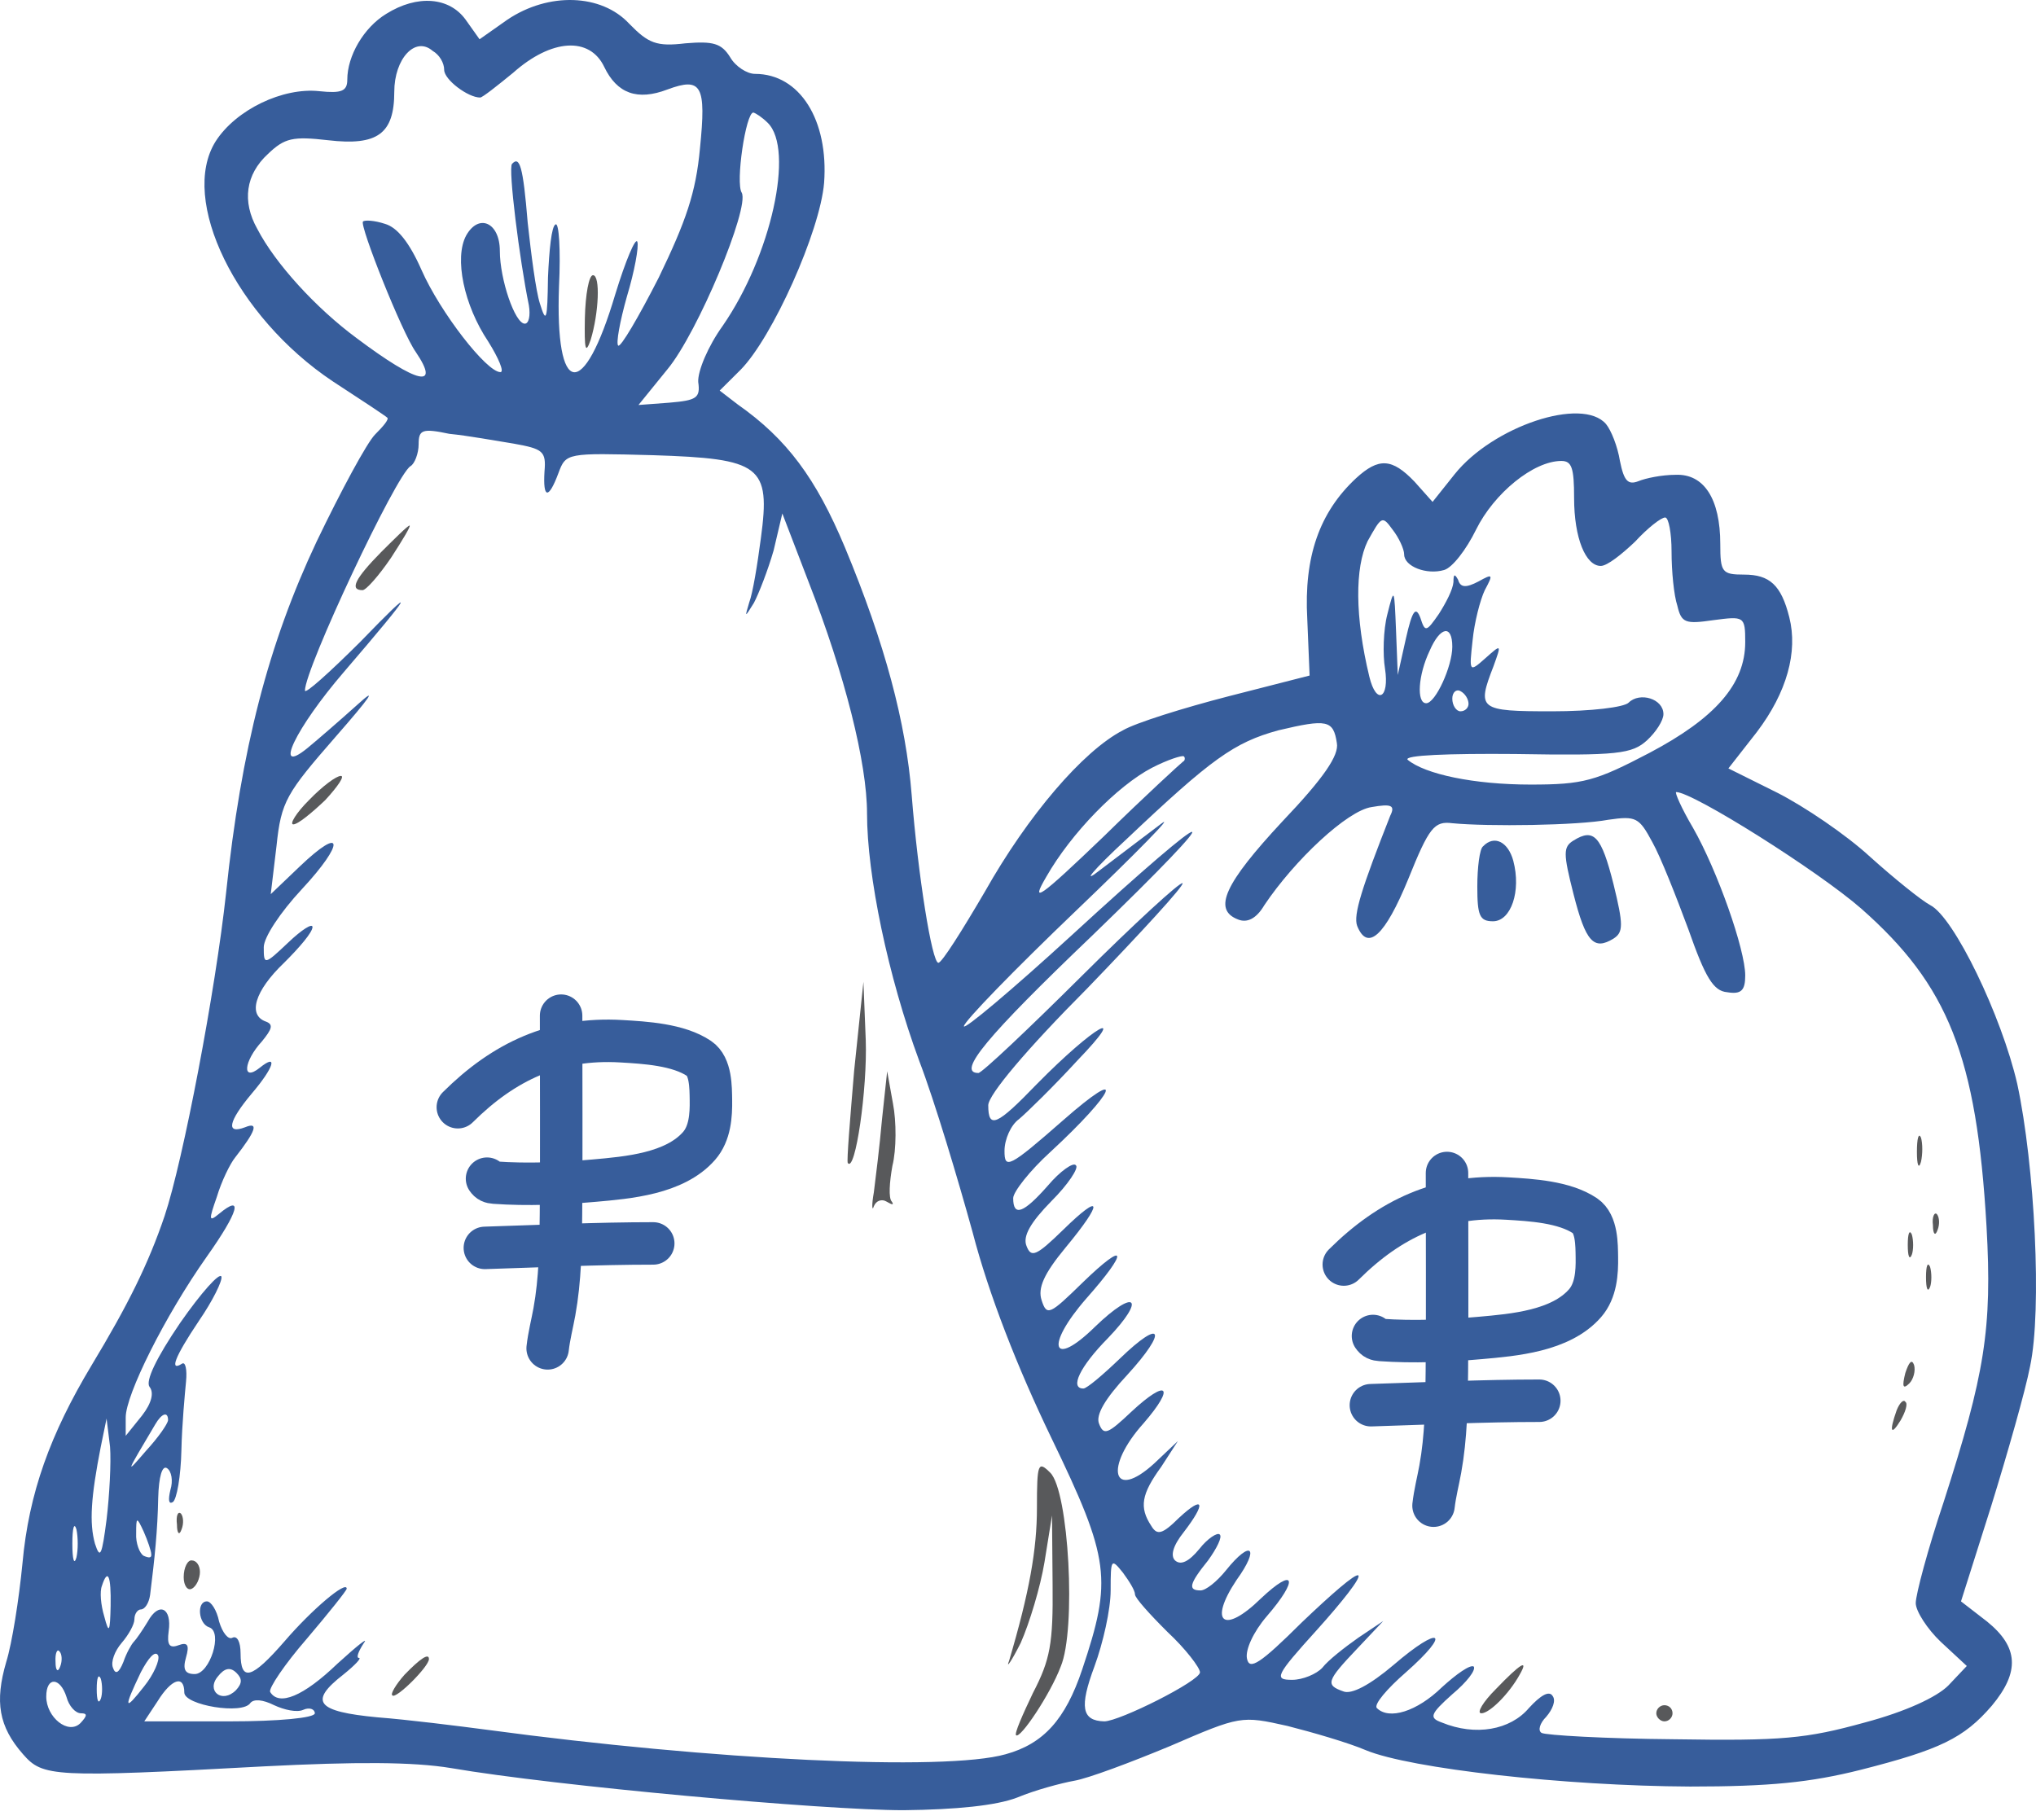
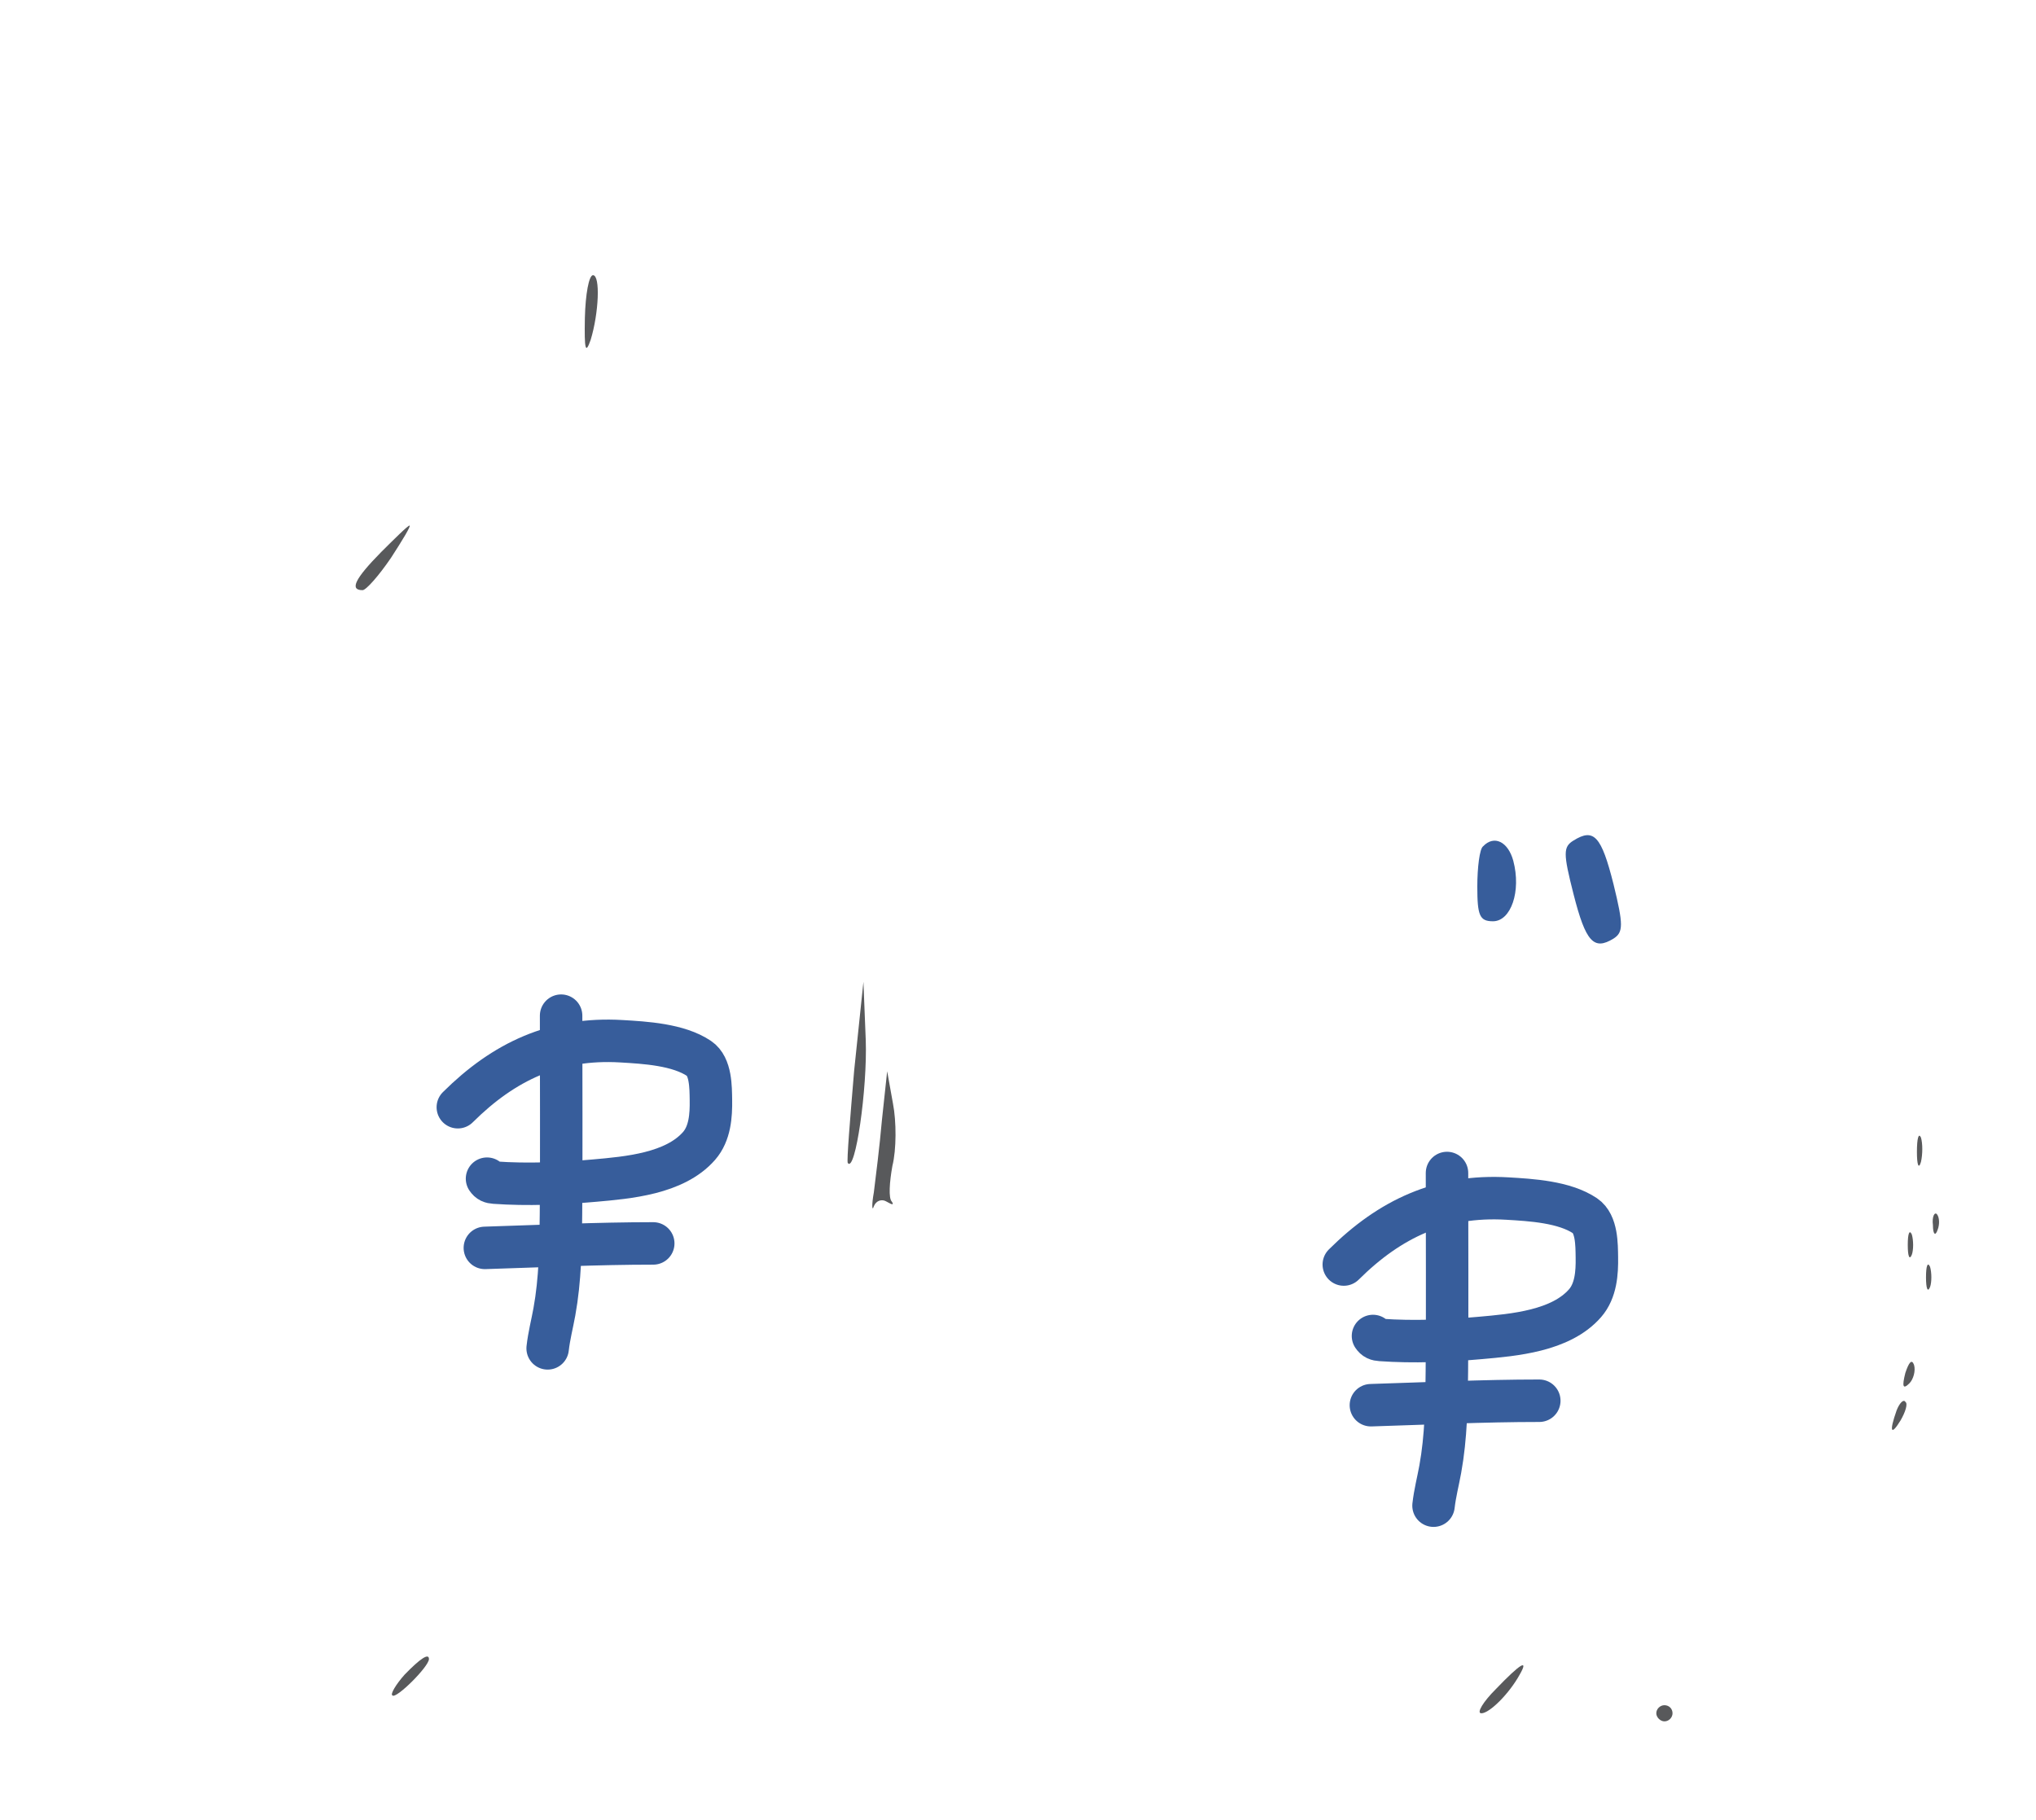
<svg xmlns="http://www.w3.org/2000/svg" width="113" height="101" viewBox="0 0 113 101" fill="none">
  <g clip-path="url(#clip0_962_23)">
-     <path d="M21.432 0.772C20.177 1.54 19.275 3.109 19.275 4.422C19.275 5.062 18.953 5.19 17.73 5.062C15.702 4.838 13.094 6.087 11.967 7.848C9.939 11.082 13.094 17.581 18.471 21.168C20.048 22.192 21.4 23.089 21.497 23.185C21.593 23.281 21.271 23.665 20.821 24.113C20.37 24.561 18.921 27.251 17.569 30.069C14.897 35.736 13.384 41.563 12.547 49.568C11.967 54.947 10.165 64.425 9.134 67.499C8.233 70.156 7.106 72.43 5.078 75.791C2.792 79.602 1.601 82.868 1.247 86.774C1.054 88.759 0.668 91.225 0.346 92.249C-0.298 94.459 -0.073 95.835 1.279 97.372C2.374 98.621 2.889 98.685 14.672 98.044C19.726 97.788 22.913 97.788 25.038 98.141C30.801 99.133 45.706 100.478 50.149 100.478C53.078 100.446 55.3 100.222 56.459 99.774C57.457 99.357 58.906 98.973 59.614 98.845C60.386 98.717 62.769 97.82 64.926 96.924C68.853 95.227 68.885 95.227 71.461 95.803C72.845 96.155 74.841 96.732 75.807 97.148C78.286 98.173 86.849 99.133 93.803 99.165C98.214 99.165 100.467 98.941 103.268 98.237C107.678 97.116 108.998 96.476 110.544 94.683C112.121 92.793 112.025 91.417 110.286 90.008L108.837 88.887L110.511 83.604C111.413 80.691 112.411 77.2 112.668 75.856C113.345 72.718 112.926 64.649 111.96 60.166C111.091 56.388 108.451 50.913 107.131 50.241C106.648 49.984 105.135 48.768 103.783 47.551C102.463 46.334 100.145 44.765 98.632 43.997L95.928 42.652L97.505 40.635C99.18 38.426 99.791 36.184 99.308 34.263C98.858 32.47 98.214 31.894 96.797 31.894C95.574 31.894 95.477 31.766 95.477 30.197C95.477 27.699 94.576 26.29 92.998 26.355C92.226 26.355 91.324 26.547 90.938 26.707C90.358 26.931 90.133 26.707 89.908 25.586C89.779 24.786 89.425 23.889 89.135 23.537C87.815 22 82.857 23.665 80.733 26.323L79.509 27.859L78.511 26.739C77.256 25.426 76.515 25.394 75.26 26.547C73.232 28.436 72.362 30.901 72.555 34.359L72.684 37.497L68.177 38.65C65.698 39.29 63.026 40.123 62.318 40.539C60.097 41.691 57.038 45.278 54.656 49.504C53.4 51.649 52.274 53.442 52.08 53.442C51.726 53.442 50.954 48.608 50.599 44.125C50.278 40.09 49.119 35.736 46.897 30.389C45.288 26.547 43.678 24.369 40.942 22.448L39.943 21.68L41.102 20.527C42.873 18.734 45.513 12.843 45.738 10.153C45.996 6.663 44.386 4.101 41.907 4.101C41.457 4.101 40.813 3.685 40.523 3.173C40.04 2.404 39.589 2.276 38.044 2.404C36.434 2.597 35.984 2.404 34.921 1.316C33.376 -0.349 30.446 -0.445 28.161 1.092L26.616 2.18L25.843 1.092C24.941 -0.157 23.171 -0.317 21.432 0.772ZM24.652 3.877C24.652 4.422 25.971 5.414 26.648 5.414C26.776 5.414 27.581 4.774 28.483 4.037C30.607 2.148 32.732 2.02 33.537 3.717C34.245 5.19 35.372 5.606 37.046 4.966C38.945 4.262 39.203 4.742 38.849 8.232C38.623 10.697 38.076 12.266 36.563 15.404C35.436 17.613 34.438 19.31 34.31 19.182C34.181 19.054 34.406 17.837 34.793 16.461C35.211 15.084 35.469 13.675 35.372 13.419C35.275 13.163 34.728 14.444 34.149 16.333C32.378 22.288 30.801 22.064 31.026 15.884C31.122 13.899 31.026 12.33 30.833 12.458C30.607 12.554 30.479 13.899 30.414 15.404C30.382 17.773 30.318 17.998 29.964 16.845C29.738 16.14 29.481 14.123 29.288 12.362C29.03 9.192 28.837 8.648 28.418 9.096C28.193 9.321 28.837 14.444 29.352 16.941C29.448 17.517 29.352 17.966 29.127 17.966C28.579 17.966 27.742 15.5 27.742 13.931C27.742 12.362 26.583 11.818 25.875 13.067C25.199 14.316 25.746 16.941 27.098 18.958C27.678 19.887 28 20.655 27.774 20.655C27.002 20.655 24.426 17.325 23.396 14.988C22.72 13.451 22.044 12.618 21.368 12.426C20.788 12.234 20.241 12.202 20.145 12.298C19.951 12.522 22.301 18.446 23.074 19.535C24.459 21.584 23.203 21.328 19.79 18.766C17.537 17.101 15.283 14.636 14.285 12.714C13.416 11.178 13.642 9.673 14.865 8.552C15.798 7.656 16.249 7.559 18.213 7.784C20.949 8.104 21.883 7.431 21.883 5.094C21.883 3.269 23.042 1.988 24.008 2.821C24.394 3.045 24.652 3.493 24.652 3.877ZM42.615 6.823C44.096 8.296 42.809 14.187 40.105 18.094C39.3 19.214 38.72 20.591 38.752 21.2C38.881 22.096 38.656 22.224 37.143 22.352L35.436 22.48L37.046 20.495C38.72 18.478 41.617 11.53 41.167 10.697C40.813 10.153 41.392 6.247 41.811 6.247C41.94 6.279 42.294 6.503 42.615 6.823ZM28.515 24.625C30.125 24.914 30.318 25.042 30.221 26.162C30.125 27.699 30.446 27.731 30.994 26.259C31.412 25.138 31.444 25.138 36.241 25.266C42.229 25.458 42.776 25.842 42.229 29.877C42.036 31.349 41.779 32.918 41.585 33.431C41.328 34.295 41.328 34.295 41.843 33.463C42.1 32.982 42.615 31.67 42.938 30.549L43.42 28.5L44.869 32.278C46.897 37.465 48.121 42.364 48.121 45.15C48.121 48.576 49.28 54.179 51.018 58.886C51.887 61.159 53.175 65.481 53.98 68.395C54.881 71.853 56.459 75.888 58.358 79.826C61.61 86.55 61.738 87.671 60.064 92.665C59.131 95.451 57.907 96.796 55.815 97.372C52.435 98.333 39.493 97.692 27.131 96.027C25.424 95.803 22.623 95.451 20.949 95.323C17.569 95.003 17.118 94.459 19.05 92.954C19.726 92.409 20.08 92.025 19.919 92.025C19.758 92.025 19.887 91.673 20.177 91.225C20.499 90.808 19.855 91.321 18.728 92.345C16.829 94.17 15.476 94.715 14.994 93.914C14.897 93.722 15.798 92.377 17.022 90.968C18.245 89.528 19.243 88.279 19.243 88.183C19.243 87.703 17.311 89.335 15.798 91.097C13.963 93.21 13.352 93.37 13.352 91.769C13.352 91.129 13.159 90.776 12.901 90.904C12.676 91.032 12.354 90.648 12.161 90.008C12.032 89.368 11.71 88.887 11.485 88.887C10.905 88.887 11.002 90.136 11.613 90.328C12.386 90.584 11.646 92.921 10.808 92.921C10.261 92.921 10.132 92.665 10.325 91.993C10.519 91.321 10.422 91.129 9.907 91.321C9.392 91.513 9.263 91.289 9.36 90.552C9.553 89.239 8.812 88.887 8.201 90.008C7.911 90.488 7.557 91 7.428 91.129C7.299 91.257 7.01 91.769 6.849 92.249C6.591 92.89 6.398 92.954 6.269 92.569C6.14 92.249 6.366 91.641 6.752 91.192C7.138 90.744 7.46 90.168 7.46 89.88C7.46 89.56 7.654 89.335 7.814 89.335C8.04 89.335 8.265 88.983 8.33 88.535C8.587 86.486 8.748 84.917 8.78 83.156C8.812 81.939 9.006 81.331 9.263 81.491C9.521 81.651 9.617 82.195 9.456 82.708C9.328 83.252 9.36 83.508 9.585 83.38C9.81 83.252 10.036 81.939 10.068 80.498C10.1 79.057 10.261 77.36 10.325 76.688C10.39 76.016 10.293 75.567 10.1 75.695C9.392 76.144 9.682 75.343 11.034 73.326C11.806 72.205 12.354 71.085 12.289 70.861C12.193 70.605 11.163 71.757 10.004 73.422C8.651 75.407 8.072 76.656 8.297 76.976C8.555 77.296 8.426 77.873 7.879 78.577L6.977 79.698V78.673C6.977 77.424 9.134 73.07 11.485 69.74C13.255 67.243 13.513 66.25 12.161 67.371C11.581 67.851 11.581 67.723 12.032 66.442C12.289 65.578 12.772 64.585 13.062 64.233C14.189 62.792 14.382 62.248 13.609 62.568C12.515 62.984 12.676 62.248 13.963 60.711C15.219 59.238 15.444 58.437 14.414 59.27C13.416 60.07 13.513 58.918 14.543 57.797C15.09 57.125 15.187 56.868 14.768 56.708C13.738 56.356 14.124 55.011 15.766 53.442C16.636 52.578 17.344 51.745 17.344 51.457C17.344 51.233 16.764 51.585 15.992 52.322C14.672 53.571 14.639 53.571 14.639 52.578C14.639 52.034 15.541 50.657 16.764 49.344C19.147 46.782 19.082 45.758 16.635 48.095L15.026 49.632L15.348 46.943C15.605 44.477 15.895 44.029 18.631 40.891C20.563 38.682 20.982 38.073 19.855 39.098C18.857 39.995 17.601 41.083 17.054 41.531C15.122 43.1 16.41 40.411 19.082 37.305C23.01 32.726 23.235 32.278 19.983 35.64C18.277 37.337 16.925 38.554 16.925 38.33C16.925 37.113 21.98 26.355 22.784 25.874C23.01 25.746 23.235 25.17 23.235 24.657C23.235 23.857 23.428 23.761 24.941 24.081C25.939 24.177 27.517 24.465 28.515 24.625ZM87.364 27.635C87.364 29.877 88.008 31.413 88.845 31.413C89.199 31.413 90.004 30.773 90.745 30.069C91.453 29.3 92.193 28.724 92.419 28.724C92.612 28.724 92.773 29.588 92.773 30.613C92.773 31.702 92.902 33.046 93.095 33.623C93.32 34.583 93.546 34.647 95.091 34.423C96.797 34.199 96.862 34.199 96.862 35.64C96.862 37.977 95.188 39.866 91.55 41.788C88.556 43.356 87.88 43.549 84.95 43.549C81.795 43.549 79.091 42.972 78.125 42.172C77.9 41.916 80.411 41.82 84.081 41.852C89.779 41.948 90.584 41.852 91.421 41.083C91.904 40.635 92.322 39.995 92.322 39.642C92.322 38.778 91.002 38.394 90.391 39.002C90.133 39.258 88.33 39.482 86.141 39.482C82.085 39.482 81.956 39.386 82.889 36.985C83.34 35.736 83.34 35.736 82.439 36.537C81.537 37.337 81.537 37.305 81.731 35.544C81.827 34.551 82.149 33.303 82.407 32.758C82.89 31.862 82.857 31.83 82.052 32.278C81.376 32.63 81.055 32.63 80.926 32.182C80.733 31.83 80.668 31.862 80.668 32.31C80.636 32.726 80.25 33.463 79.863 34.071C79.155 35.096 79.091 35.096 78.833 34.295C78.576 33.623 78.382 33.879 78.028 35.448L77.578 37.465L77.481 34.999C77.384 32.63 77.384 32.566 76.998 34.103C76.773 34.968 76.741 36.344 76.869 37.113C77.127 38.778 76.386 39.162 76 37.561C75.195 34.231 75.195 31.509 75.904 30.037C76.676 28.66 76.708 28.596 77.288 29.396C77.642 29.845 77.932 30.485 77.932 30.773C77.932 31.446 79.187 31.926 80.153 31.638C80.604 31.509 81.376 30.517 81.924 29.396C82.922 27.379 85.111 25.586 86.656 25.586C87.236 25.586 87.364 25.97 87.364 27.635ZM80.604 35.896C80.604 36.985 79.67 39.034 79.155 39.034C78.608 39.034 78.704 37.465 79.348 36.12C79.928 34.775 80.604 34.647 80.604 35.896ZM81.505 39.066C81.505 39.29 81.312 39.482 81.055 39.482C80.829 39.482 80.604 39.162 80.604 38.778C80.604 38.426 80.829 38.233 81.055 38.362C81.312 38.49 81.505 38.81 81.505 39.066ZM74.197 41.243C74.326 41.916 73.489 43.164 71.171 45.598C67.984 49.024 67.276 50.497 68.724 51.041C69.207 51.233 69.722 51.009 70.173 50.241C71.847 47.743 74.777 44.989 76.129 44.797C77.224 44.605 77.449 44.701 77.159 45.278C75.582 49.28 75.099 50.785 75.324 51.393C75.903 52.834 76.869 51.938 78.157 48.8C79.316 45.918 79.606 45.566 80.604 45.694C82.6 45.886 87.558 45.822 89.264 45.502C90.809 45.278 90.97 45.374 91.71 46.751C92.161 47.551 93.03 49.76 93.707 51.585C94.64 54.243 95.091 55.011 95.863 55.075C96.636 55.203 96.862 54.979 96.862 54.147C96.862 52.706 95.316 48.319 93.964 45.95C93.32 44.861 92.934 43.965 93.03 43.965C93.964 43.965 100.918 48.351 103.3 50.433C108.129 54.691 109.707 58.629 110.254 68.075C110.576 73.774 110.157 76.272 107.872 83.38C107.002 85.974 106.326 88.503 106.326 88.983C106.326 89.431 106.97 90.424 107.711 91.129L109.159 92.473L108.129 93.562C107.485 94.202 105.779 95.003 103.493 95.611C100.242 96.508 98.922 96.636 92.902 96.54C89.071 96.508 85.787 96.316 85.561 96.188C85.336 96.059 85.465 95.643 85.819 95.291C86.173 94.875 86.366 94.394 86.173 94.138C85.98 93.818 85.497 94.106 84.853 94.811C83.823 96.027 81.892 96.38 80.024 95.611C79.316 95.355 79.348 95.163 80.604 94.042C81.409 93.37 81.924 92.698 81.795 92.505C81.602 92.377 80.829 92.922 80.024 93.658C78.64 95.003 77.095 95.483 76.419 94.811C76.225 94.618 76.998 93.722 78.028 92.826C80.604 90.552 79.96 90.168 77.352 92.409C76.032 93.53 75.002 94.074 74.552 93.882C73.553 93.53 73.618 93.306 75.324 91.513L76.773 89.976L75.388 90.904C74.616 91.449 73.714 92.153 73.392 92.569C73.07 92.921 72.298 93.242 71.718 93.242C70.688 93.242 70.785 93.018 73.103 90.456C74.487 88.919 75.549 87.574 75.388 87.446C75.227 87.318 73.843 88.535 72.266 90.04C69.915 92.377 69.336 92.73 69.207 92.057C69.111 91.577 69.561 90.584 70.302 89.72C72.105 87.638 71.879 86.934 69.98 88.727C67.92 90.744 67.05 90.072 68.628 87.703C69.948 85.877 69.433 85.429 68.048 87.158C67.533 87.799 66.921 88.279 66.632 88.279C65.924 88.279 65.988 87.927 67.05 86.614C67.533 85.942 67.855 85.301 67.694 85.173C67.565 85.045 67.018 85.397 66.567 85.974C65.988 86.678 65.537 86.902 65.215 86.614C64.958 86.358 65.087 85.813 65.698 85.045C66.954 83.412 66.825 82.964 65.441 84.245C64.507 85.173 64.217 85.237 63.895 84.693C63.219 83.668 63.348 82.932 64.443 81.427L65.376 79.986L64.056 81.235C61.738 83.348 61.256 81.459 63.477 78.993C65.248 76.944 64.797 76.496 62.801 78.353C61.481 79.602 61.255 79.698 60.998 79.025C60.805 78.545 61.32 77.649 62.575 76.304C64.829 73.838 64.507 73.134 62.157 75.407C61.223 76.304 60.322 77.072 60.129 77.072C59.356 77.072 59.936 75.856 61.481 74.287C63.638 72.045 63.026 71.469 60.773 73.646C58.39 75.984 57.972 74.735 60.29 72.077C62.672 69.388 62.543 68.811 60.097 71.181C58.261 72.974 58.101 73.07 57.811 72.173C57.586 71.501 57.94 70.701 59.131 69.26C61.256 66.698 61.191 66.122 59.002 68.267C57.521 69.708 57.231 69.836 56.974 69.164C56.748 68.619 57.199 67.851 58.358 66.666C59.26 65.77 59.904 64.809 59.71 64.681C59.582 64.489 58.841 65.001 58.165 65.802C56.813 67.339 56.233 67.563 56.233 66.506C56.233 66.154 57.167 64.969 58.294 63.944C61.932 60.583 62.575 59.046 59.002 62.184C55.976 64.841 55.751 64.905 55.751 63.881C55.751 63.24 56.105 62.44 56.555 62.12C56.974 61.767 58.455 60.327 59.807 58.853C62.736 55.812 60.74 56.932 57.553 60.166C55.332 62.472 54.849 62.696 54.849 61.351C54.849 60.775 56.974 58.245 60.354 54.851C63.348 51.745 65.73 49.152 65.634 49.024C65.505 48.928 62.962 51.265 60.032 54.179C57.07 57.125 54.495 59.558 54.302 59.558C53.078 59.558 54.752 57.541 60.612 51.938C68.564 44.253 67.823 44.253 59.453 51.938C56.169 54.947 53.497 57.189 53.497 56.964C53.497 56.708 56.298 53.827 59.71 50.561C63.091 47.327 65.248 45.118 64.443 45.726C63.67 46.302 62.125 47.487 61.062 48.287C59.968 49.152 60.644 48.319 62.511 46.59C67.244 42.108 68.499 41.211 70.946 40.539C73.65 39.898 74.004 39.962 74.197 41.243ZM65.666 42.268C65.537 42.364 63.541 44.189 61.256 46.43C57.65 49.888 57.167 50.208 58.068 48.672C59.453 46.238 62.028 43.613 63.928 42.62C64.797 42.172 65.602 41.916 65.698 41.98C65.795 42.044 65.763 42.236 65.666 42.268ZM9.328 78.833C9.295 79.057 8.78 79.794 8.104 80.53C6.945 81.875 6.945 81.875 8.619 79.057C8.973 78.449 9.328 78.321 9.328 78.833ZM5.915 84.341C5.658 86.326 5.561 86.582 5.271 85.685C4.949 84.533 5.046 83.092 5.593 80.306L5.915 78.737L6.108 80.306C6.173 81.171 6.076 82.996 5.915 84.341ZM4.241 86.454C4.112 86.902 4.016 86.55 4.016 85.685C4.016 84.821 4.112 84.469 4.241 84.885C4.338 85.333 4.338 86.037 4.241 86.454ZM8.394 86.262C8.426 86.486 8.265 86.486 7.975 86.358C7.75 86.23 7.525 85.653 7.557 85.109C7.557 84.18 7.589 84.18 7.975 85.013C8.201 85.525 8.394 86.102 8.394 86.262ZM62.994 88.503C62.994 88.695 63.799 89.592 64.797 90.584C65.795 91.513 66.6 92.569 66.6 92.826C66.6 93.306 62.125 95.547 61.288 95.547C60.032 95.515 59.904 94.747 60.74 92.505C61.223 91.192 61.642 89.335 61.642 88.279C61.642 86.518 61.674 86.486 62.318 87.286C62.672 87.766 62.994 88.279 62.994 88.503ZM6.14 89.143C6.108 90.616 6.044 90.712 5.786 89.72C5.593 89.079 5.529 88.343 5.657 88.023C5.979 87.03 6.173 87.446 6.14 89.143ZM3.34 92.505C3.211 92.858 3.082 92.729 3.082 92.249C3.05 91.769 3.179 91.481 3.307 91.673C3.436 91.801 3.468 92.185 3.34 92.505ZM8.008 93.594C6.881 95.035 6.849 94.843 7.814 92.826C8.233 92.025 8.619 91.577 8.78 91.897C8.877 92.153 8.523 92.954 8.008 93.594ZM13.094 93.818C12.322 94.587 11.42 93.85 12.096 93.05C12.45 92.601 12.772 92.505 13.126 92.858C13.448 93.178 13.448 93.434 13.094 93.818ZM5.593 94.298C5.464 94.618 5.368 94.394 5.368 93.754C5.368 93.114 5.464 92.89 5.593 93.178C5.69 93.498 5.69 94.042 5.593 94.298ZM3.694 94.202C3.822 94.683 4.177 95.099 4.499 95.099C4.853 95.099 4.853 95.227 4.466 95.643C3.79 96.316 2.567 95.323 2.567 94.17C2.567 93.05 3.34 93.082 3.694 94.202ZM10.229 93.946C10.229 94.651 13.48 95.195 13.899 94.522C14.092 94.298 14.575 94.33 15.219 94.651C15.766 94.907 16.474 95.067 16.829 94.907C17.183 94.747 17.473 94.875 17.473 95.099C17.473 95.355 15.476 95.547 12.74 95.547H8.008L8.748 94.427C9.521 93.178 10.229 92.954 10.229 93.946Z" fill="#375D9B" />
    <path d="M32.461 17.645C32.428 19.407 32.493 19.695 32.783 18.862C33.233 17.389 33.33 15.276 32.911 15.276C32.686 15.276 32.493 16.333 32.461 17.645Z" fill="#58595B" />
    <path d="M21.153 30.645C19.704 32.118 19.382 32.758 20.123 32.758C20.316 32.758 21.024 31.958 21.7 30.965C22.344 29.973 22.827 29.172 22.73 29.172C22.634 29.172 21.958 29.845 21.153 30.645Z" fill="#58595B" />
-     <path d="M17.148 44.413C16.44 45.117 16.054 45.758 16.279 45.758C16.537 45.758 17.309 45.117 18.05 44.413C18.758 43.645 19.144 43.068 18.919 43.068C18.661 43.068 17.889 43.645 17.148 44.413Z" fill="#58595B" />
    <path d="M47.406 59.43C47.18 62.12 46.987 64.457 47.052 64.553C47.47 65.129 48.146 60.422 48.05 57.733L47.921 54.499L47.406 59.43Z" fill="#58595B" />
    <path d="M48.95 62.152C48.821 63.624 48.596 65.418 48.499 66.186C48.37 66.89 48.402 67.275 48.499 66.954C48.628 66.634 48.95 66.538 49.207 66.698C49.529 66.89 49.626 66.89 49.497 66.698C49.304 66.506 49.368 65.61 49.529 64.713C49.755 63.817 49.755 62.248 49.561 61.255L49.239 59.462L48.95 62.152Z" fill="#58595B" />
-     <path d="M57.551 83.7C57.551 86.006 57.133 88.375 56.006 92.185C55.813 92.665 56.135 92.217 56.65 91.193C57.133 90.104 57.744 88.087 57.97 86.71L58.388 84.117L58.42 87.959C58.453 91.225 58.292 92.121 57.326 93.978C56.746 95.195 56.296 96.219 56.392 96.316C56.618 96.54 58.292 94.042 58.871 92.505C59.74 90.456 59.322 82.772 58.292 81.747C57.616 81.075 57.551 81.203 57.551 83.7Z" fill="#58595B" />
-     <path d="M9.822 84.629C9.822 85.109 9.95 85.269 10.079 84.885C10.208 84.565 10.176 84.18 10.047 84.02C9.886 83.86 9.757 84.116 9.822 84.629Z" fill="#58595B" />
-     <path d="M10.195 87.543C10.195 88.023 10.421 88.311 10.646 88.183C10.904 88.055 11.097 87.606 11.097 87.254C11.097 86.902 10.904 86.614 10.646 86.614C10.421 86.582 10.195 86.998 10.195 87.543Z" fill="#58595B" />
    <path d="M22.455 92.954C21.972 93.498 21.65 94.042 21.779 94.106C21.972 94.33 23.807 92.505 23.807 92.089C23.807 91.737 23.324 92.057 22.455 92.954Z" fill="#58595B" />
    <path d="M87.333 46.654C86.754 47.007 86.754 47.359 87.333 49.632C88.009 52.29 88.46 52.77 89.554 52.097C90.102 51.745 90.102 51.329 89.554 49.088C88.878 46.398 88.46 45.95 87.333 46.654Z" fill="#375D9B" />
    <path d="M82.314 46.975C82.121 47.103 81.992 48.159 81.992 49.216C81.992 50.817 82.121 51.137 82.861 51.137C83.859 51.137 84.439 49.472 83.988 47.775C83.698 46.718 82.926 46.334 82.314 46.975Z" fill="#375D9B" />
    <path d="M106.391 63.944C106.391 64.649 106.487 64.937 106.616 64.489C106.713 64.073 106.713 63.464 106.616 63.144C106.487 62.856 106.391 63.176 106.391 63.944Z" fill="#58595B" />
    <path d="M107.28 68.011C107.28 68.491 107.409 68.651 107.538 68.267C107.667 67.947 107.634 67.563 107.506 67.403C107.377 67.243 107.216 67.531 107.28 68.011Z" fill="#58595B" />
    <path d="M105.883 69.1C105.883 69.74 105.979 69.964 106.108 69.644C106.205 69.388 106.205 68.844 106.108 68.523C105.979 68.235 105.883 68.459 105.883 69.1Z" fill="#58595B" />
    <path d="M106.895 70.893C106.895 71.533 106.991 71.757 107.12 71.437C107.216 71.181 107.216 70.636 107.12 70.316C106.991 70.028 106.895 70.252 106.895 70.893Z" fill="#58595B" />
    <path d="M105.748 76.208C105.554 76.976 105.619 77.136 105.973 76.784C106.198 76.56 106.327 76.08 106.231 75.76C106.102 75.407 105.941 75.631 105.748 76.208Z" fill="#58595B" />
    <path d="M105.263 78.289C104.845 79.474 104.941 79.73 105.489 78.833C105.746 78.385 105.907 77.905 105.746 77.809C105.65 77.649 105.424 77.873 105.263 78.289Z" fill="#58595B" />
    <path d="M83.023 93.754C82.315 94.459 81.928 95.099 82.218 95.099C82.669 95.099 83.763 94.01 84.343 92.954C84.858 92.057 84.407 92.313 83.023 93.754Z" fill="#58595B" />
    <path d="M91.926 95.099C91.926 95.323 92.151 95.547 92.376 95.547C92.634 95.547 92.827 95.323 92.827 95.099C92.827 94.843 92.634 94.65 92.376 94.65C92.151 94.65 91.926 94.843 91.926 95.099Z" fill="#58595B" />
    <path d="M31.142 56.376C31.142 60.041 31.165 63.707 31.135 67.372C31.12 69.199 31.095 71.016 30.768 72.819C30.645 73.496 30.471 74.158 30.395 74.843" stroke="#375D9B" stroke-width="2.357" stroke-linecap="round" />
    <path d="M25.41 61.458C27.968 58.914 30.816 57.58 34.479 57.795C35.805 57.873 37.648 57.977 38.799 58.752C39.461 59.198 39.445 60.364 39.457 61.052C39.471 61.916 39.405 62.912 38.799 63.606C37.45 65.151 34.85 65.368 32.97 65.534C31.169 65.693 29.269 65.773 27.459 65.644C27.252 65.629 27.139 65.587 27.03 65.424" stroke="#375D9B" stroke-width="2.357" stroke-linecap="round" />
    <path d="M26.91 69.266C30.029 69.17 33.131 69.018 36.256 69.018" stroke="#375D9B" stroke-width="2.357" stroke-linecap="round" />
    <path d="M80.31 65.109C80.31 68.774 80.333 72.44 80.303 76.105C80.288 77.931 80.263 79.749 79.936 81.551C79.813 82.229 79.639 82.89 79.562 83.575" stroke="#375D9B" stroke-width="2.357" stroke-linecap="round" />
    <path d="M74.582 70.19C77.14 67.647 79.988 66.312 83.651 66.527C84.977 66.605 86.82 66.71 87.971 67.484C88.633 67.93 88.617 69.097 88.628 69.784C88.643 70.648 88.577 71.644 87.971 72.338C86.622 73.884 84.022 74.1 82.142 74.266C80.341 74.426 78.441 74.505 76.631 74.376C76.424 74.362 76.311 74.319 76.202 74.156" stroke="#375D9B" stroke-width="2.357" stroke-linecap="round" />
    <path d="M76.086 77.998C79.205 77.903 82.307 77.75 85.432 77.75" stroke="#375D9B" stroke-width="2.357" stroke-linecap="round" />
  </g>
  <defs>
    <clipPath id="clip0_962_23">
      <rect width="113" height="100.893" fill="white" />
    </clipPath>
  </defs>
</svg>